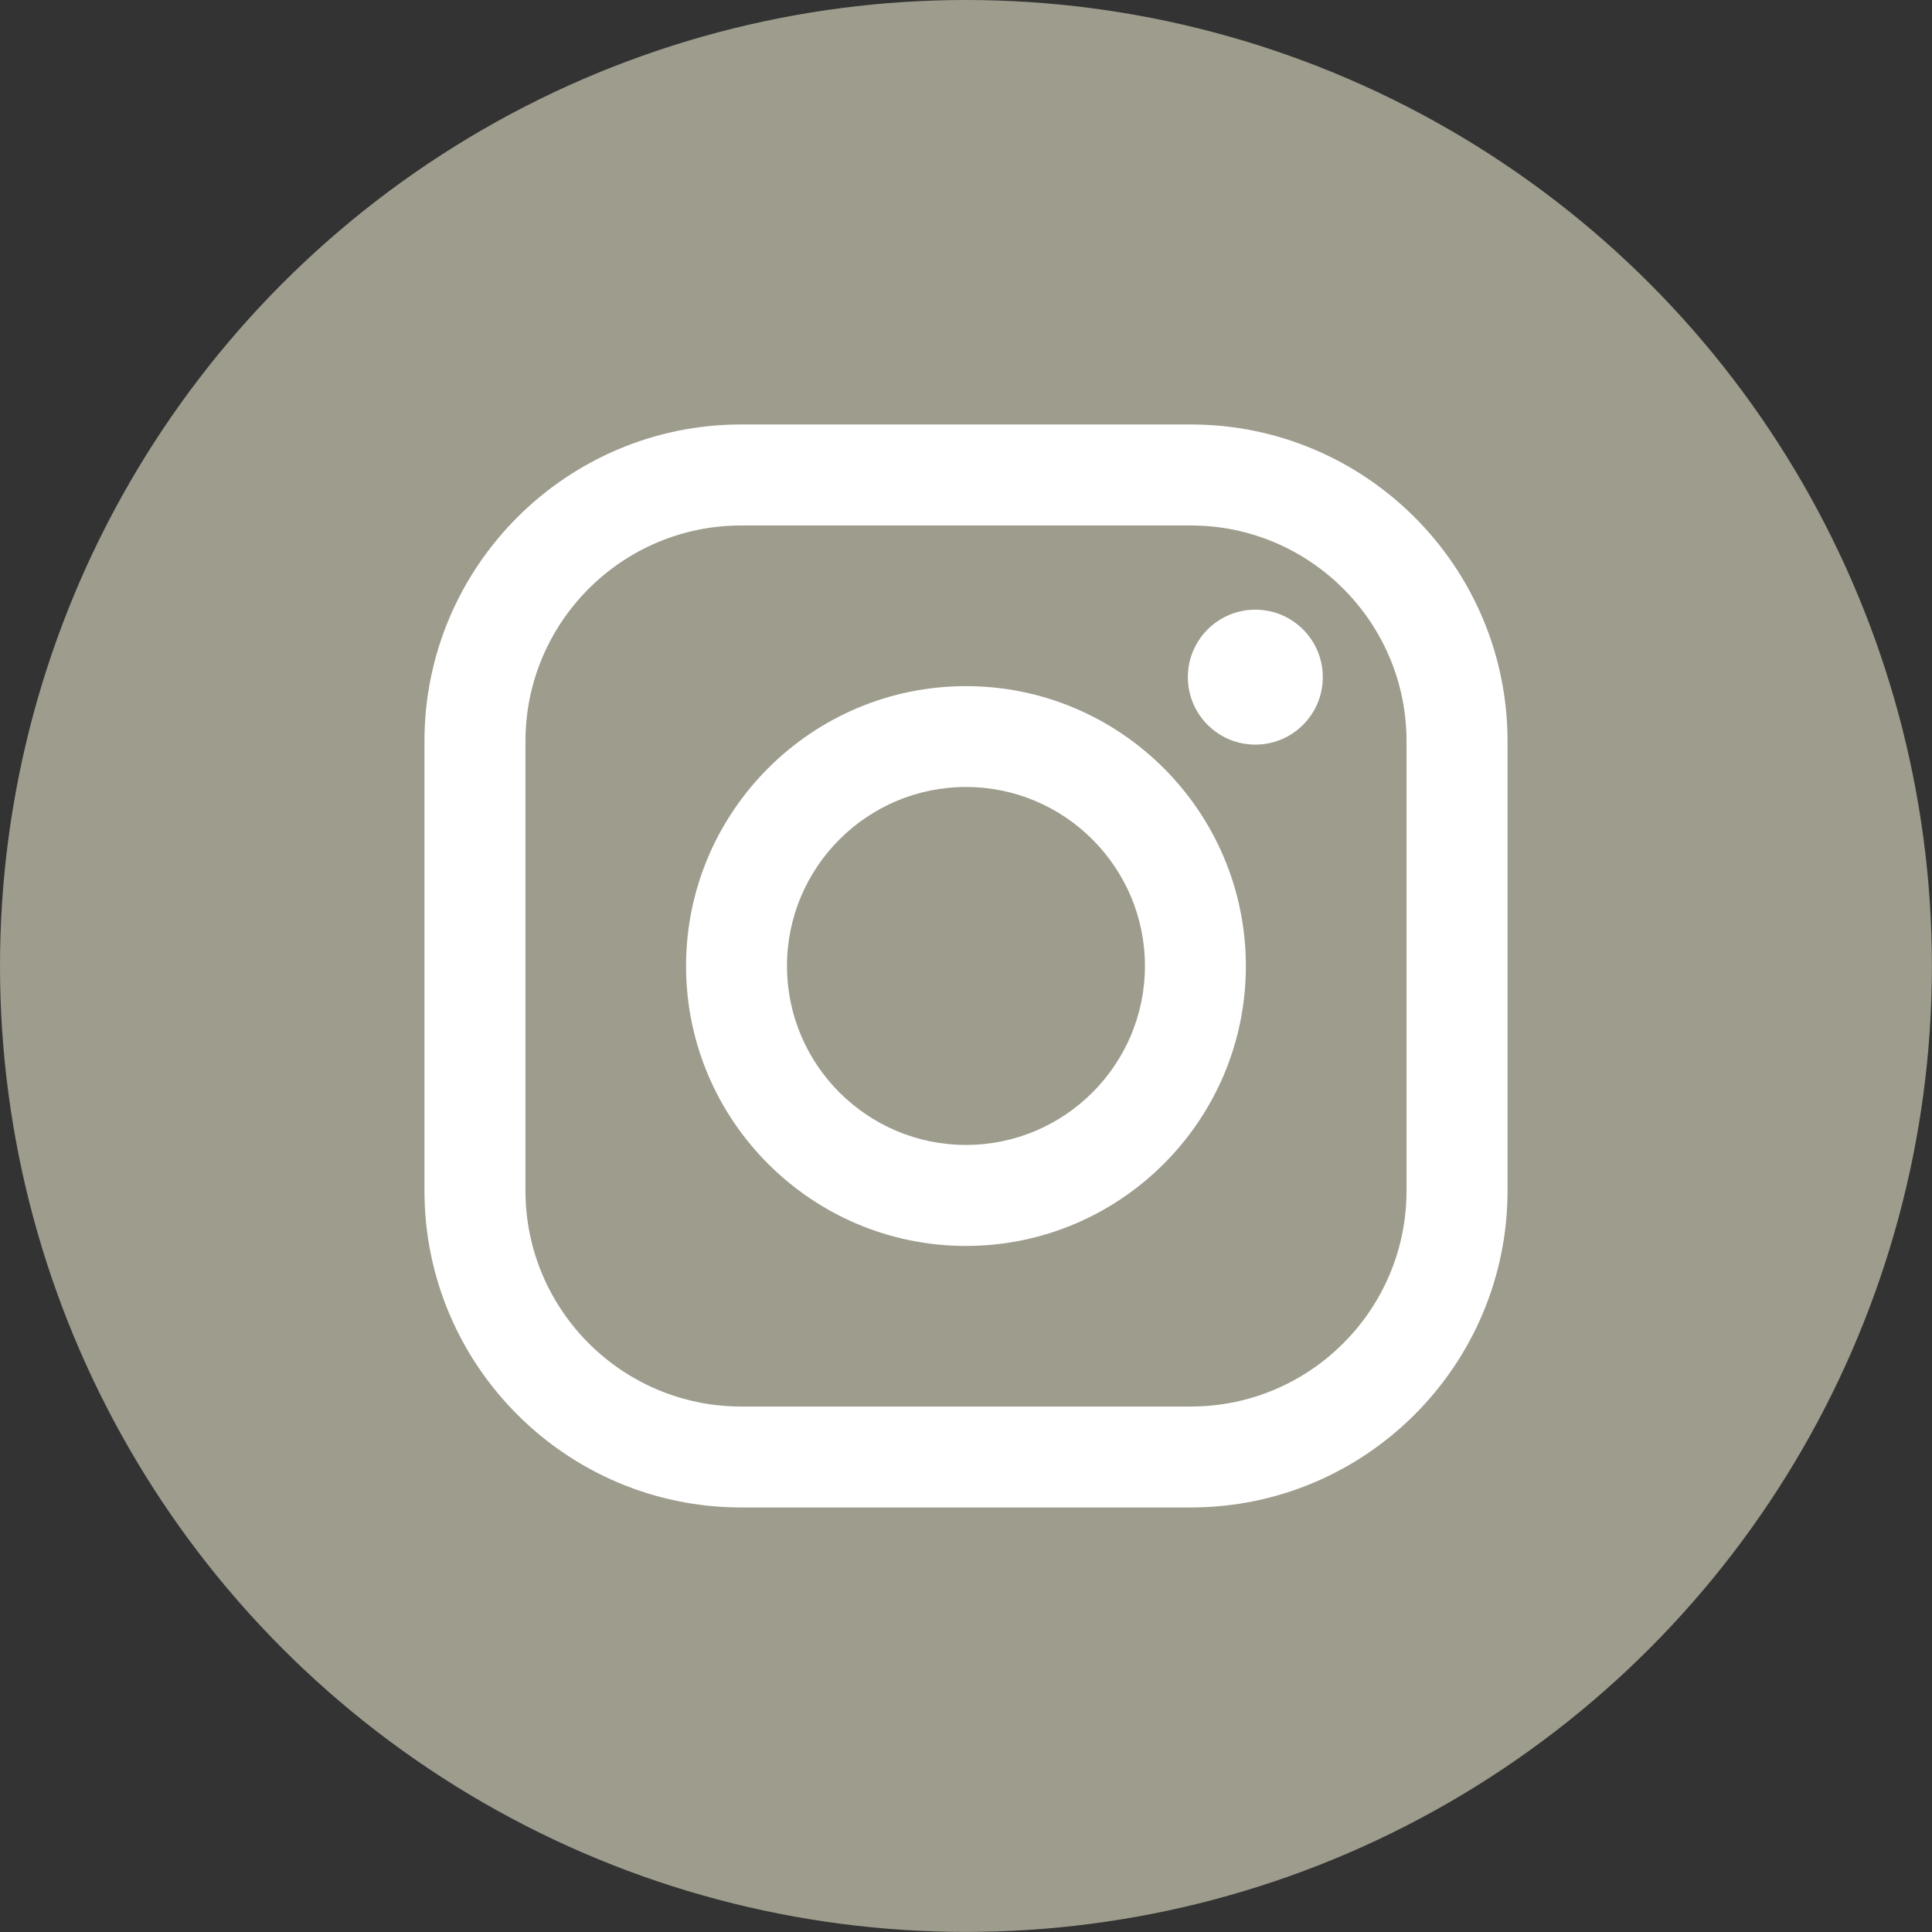
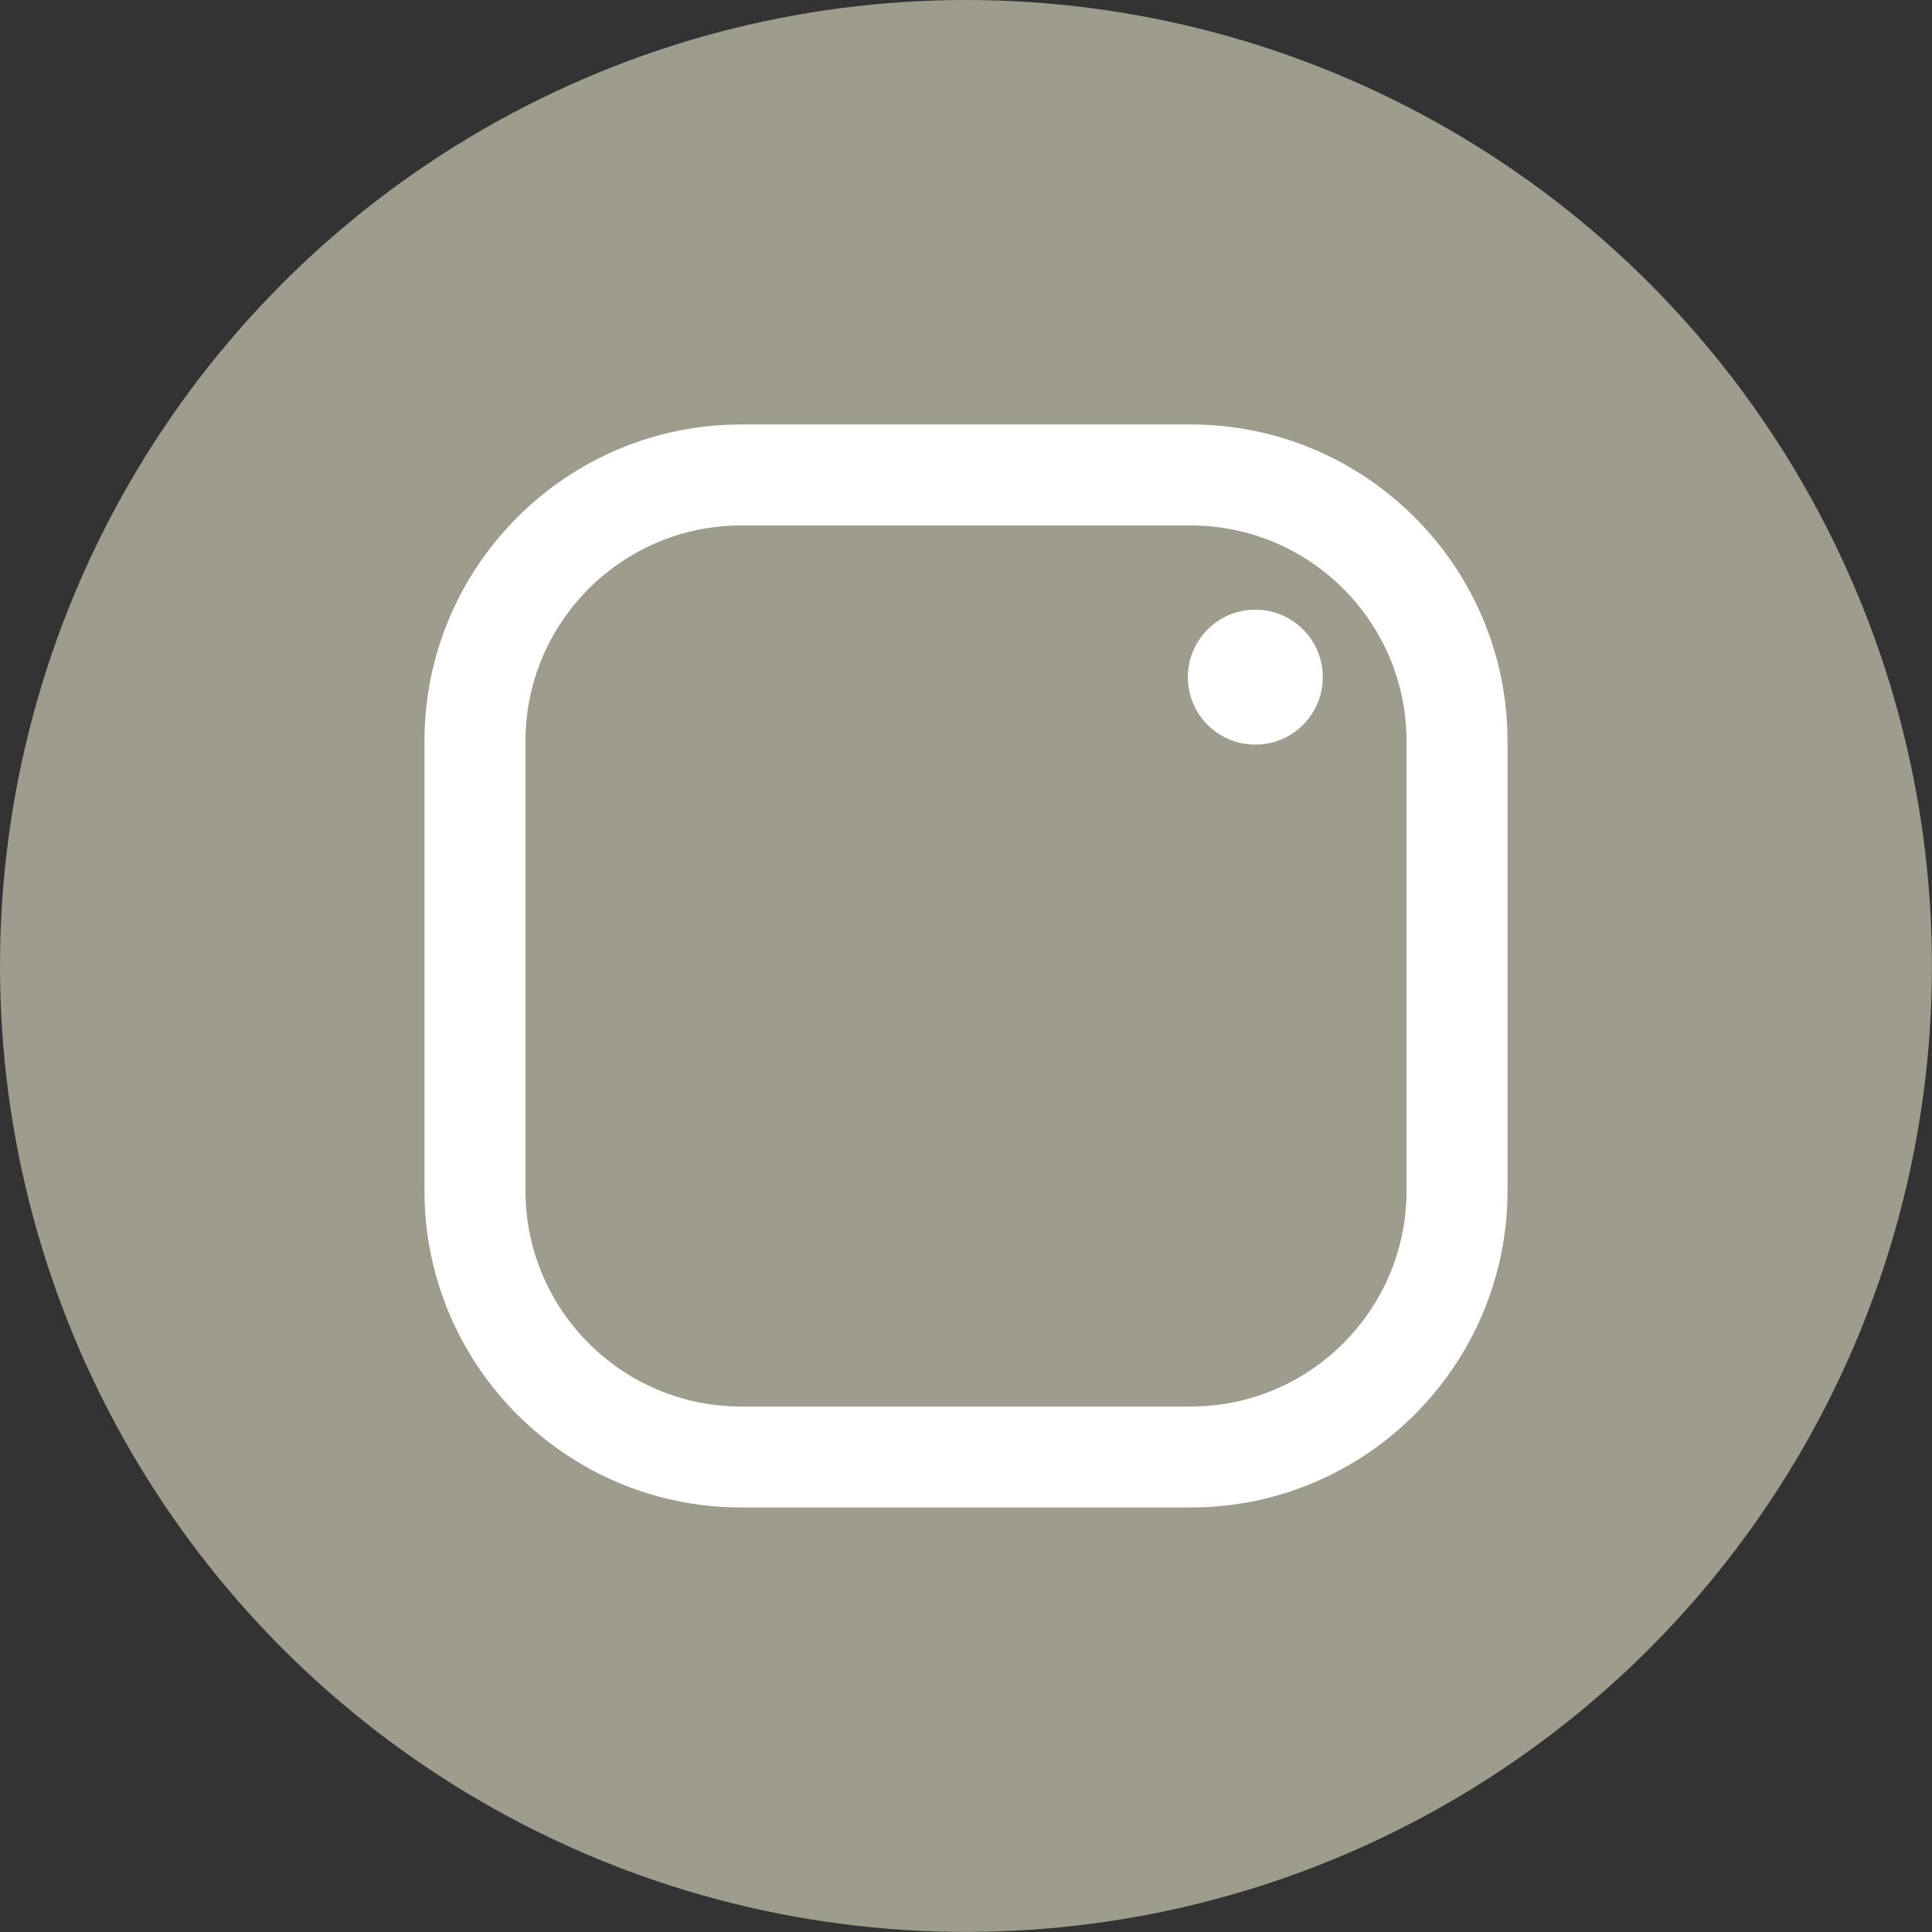
<svg xmlns="http://www.w3.org/2000/svg" version="1.1" x="0px" y="0px" width="24.483px" height="24.483px" viewBox="0 0 24.483 24.483" style="enable-background:new 0 0 24.483 24.483;" xml:space="preserve">
  <rect x="0" y="0" width="24.483" height="24.483" fill="#333333" stroke="none" />
  <style type="text/css">
	.st0{fill:#9E9C8D;}
	.st1{fill:#FFFFFF;}
</style>
  <defs>
</defs>
  <g>
    <circle class="st0" cx="12.241" cy="12.241" r="12.241" />
    <g>
      <path class="st1" d="M15.091,19.103H9.392c-2.213,0-4.013-1.8-4.013-4.013V9.392c0-2.213,1.8-4.013,4.013-4.013h5.699    c2.213,0,4.013,1.8,4.013,4.013v5.699C19.103,17.303,17.303,19.103,15.091,19.103z M9.392,6.659c-1.507,0-2.733,1.226-2.733,2.733    v5.699c0,1.507,1.226,2.733,2.733,2.733h5.699c1.507,0,2.733-1.226,2.733-2.733V9.392c0-1.507-1.226-2.733-2.733-2.733H9.392z" />
      <circle class="st1" cx="15.908" cy="8.581" r="0.855" />
-       <path class="st1" d="M12.241,15.789c-1.956,0-3.547-1.591-3.547-3.547c0-1.956,1.591-3.547,3.547-3.547    c1.956,0,3.547,1.591,3.547,3.547C15.789,14.197,14.197,15.789,12.241,15.789z M12.241,9.973c-1.251,0-2.268,1.017-2.268,2.268    c0,1.251,1.017,2.268,2.268,2.268s2.268-1.017,2.268-2.268C14.509,10.991,13.492,9.973,12.241,9.973z" />
    </g>
  </g>
</svg>